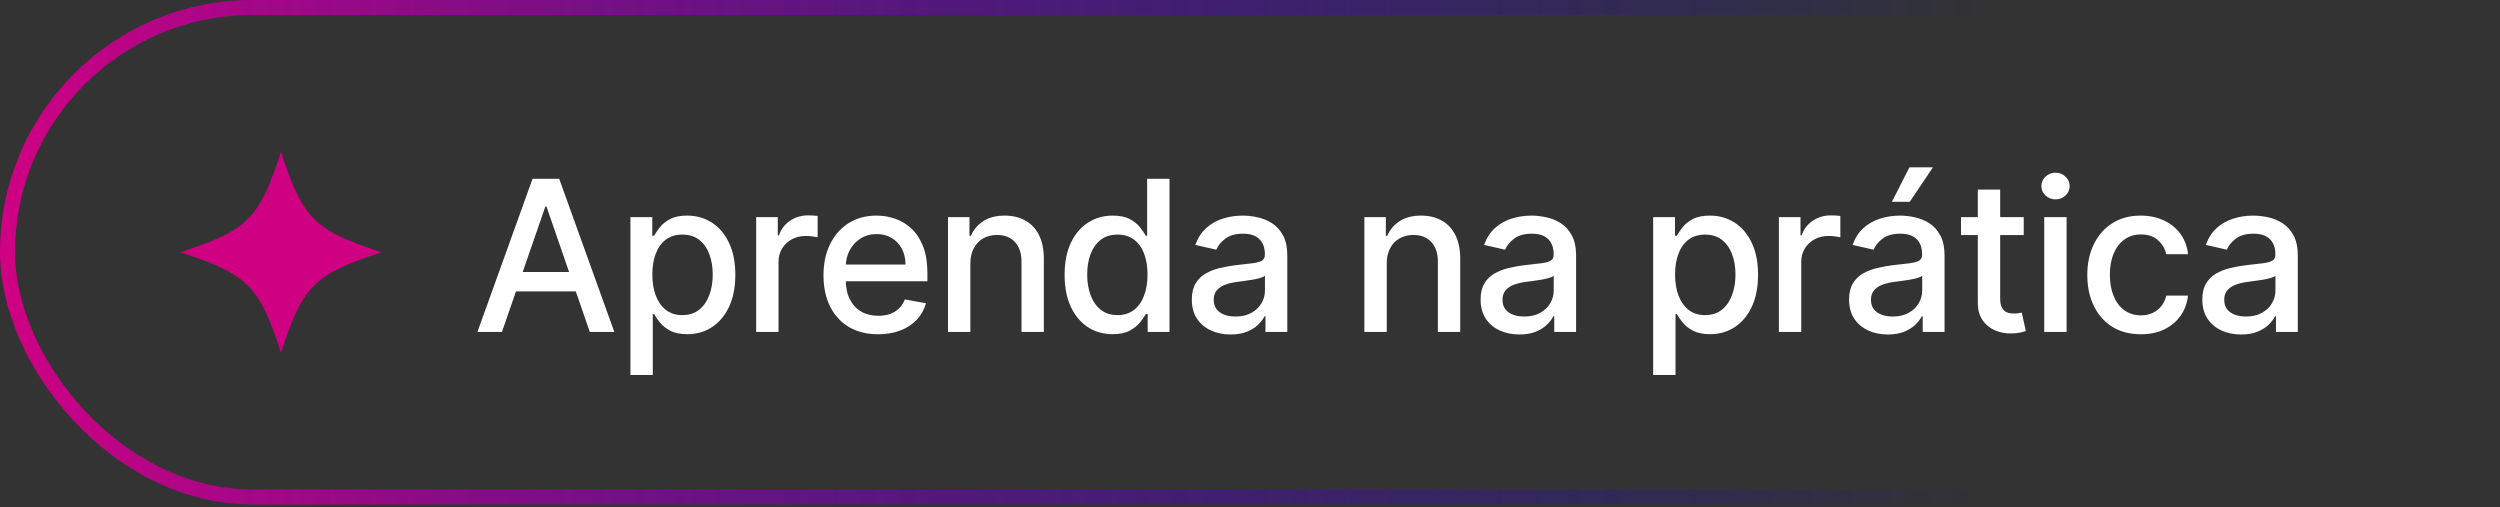
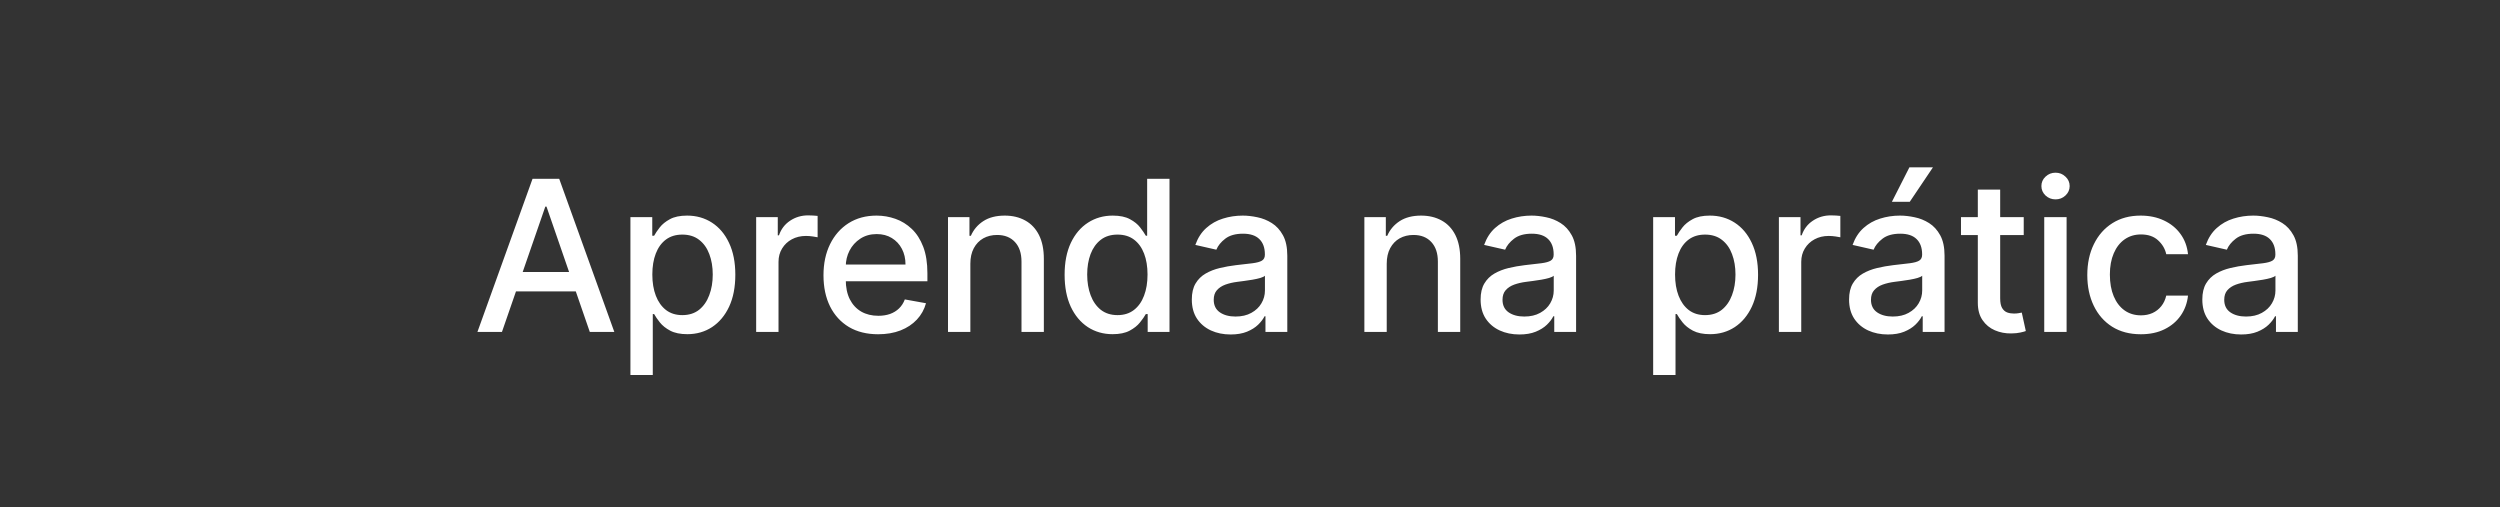
<svg xmlns="http://www.w3.org/2000/svg" width="345" height="70" viewBox="0 0 345 70" fill="none">
  <rect x="0" y="0" width="345" height="70" fill="#333333" stroke="none" />
-   <rect x="1.038" y="1.038" width="341.991" height="67.54" rx="33.77" stroke="url(#paint0_linear_477_632)" stroke-width="2.075" />
-   <path d="M38.776 20.941C41.794 30.214 43.32 31.746 52.646 34.807C43.32 37.869 41.794 39.401 38.776 48.674C35.757 39.401 34.229 37.869 24.904 34.808C34.229 31.746 35.757 30.214 38.776 20.941Z" fill="url(#paint1_linear_477_632)" />
  <path d="M69.269 45.808H65.885L73.489 24.677H77.172L84.776 45.808H81.392L75.418 28.515H75.253L69.269 45.808ZM69.836 37.533H80.814V40.215H69.836V37.533ZM86.999 51.751V29.96H90.012V32.529H90.27C90.449 32.199 90.707 31.817 91.044 31.383C91.381 30.95 91.849 30.572 92.447 30.248C93.045 29.918 93.836 29.753 94.82 29.753C96.099 29.753 97.241 30.076 98.245 30.723C99.25 31.37 100.037 32.302 100.608 33.519C101.186 34.737 101.475 36.202 101.475 37.914C101.475 39.627 101.189 41.096 100.619 42.32C100.048 43.538 99.263 44.477 98.266 45.137C97.269 45.79 96.13 46.117 94.851 46.117C93.888 46.117 93.1 45.956 92.488 45.632C91.883 45.309 91.408 44.931 91.064 44.497C90.72 44.064 90.456 43.679 90.27 43.342H90.084V51.751H86.999ZM90.022 37.884C90.022 38.998 90.184 39.975 90.507 40.814C90.83 41.653 91.298 42.31 91.91 42.785C92.522 43.252 93.272 43.486 94.16 43.486C95.081 43.486 95.852 43.242 96.471 42.754C97.09 42.258 97.558 41.588 97.874 40.742C98.197 39.896 98.359 38.943 98.359 37.884C98.359 36.838 98.201 35.899 97.884 35.067C97.575 34.235 97.107 33.578 96.481 33.096C95.862 32.615 95.088 32.374 94.16 32.374C93.265 32.374 92.509 32.604 91.89 33.065C91.278 33.526 90.813 34.169 90.497 34.995C90.18 35.82 90.022 36.783 90.022 37.884ZM104.35 45.808V29.96H107.332V32.477H107.497C107.786 31.624 108.295 30.953 109.024 30.465C109.76 29.97 110.592 29.722 111.521 29.722C111.714 29.722 111.941 29.729 112.202 29.743C112.47 29.757 112.68 29.774 112.831 29.794V32.745C112.708 32.711 112.487 32.673 112.171 32.632C111.855 32.584 111.538 32.56 111.222 32.56C110.493 32.56 109.843 32.714 109.272 33.024C108.708 33.327 108.261 33.75 107.93 34.293C107.6 34.83 107.435 35.442 107.435 36.13V45.808H104.35ZM121.183 46.127C119.621 46.127 118.277 45.794 117.149 45.127C116.027 44.453 115.161 43.507 114.549 42.289C113.943 41.065 113.641 39.631 113.641 37.987C113.641 36.364 113.943 34.933 114.549 33.695C115.161 32.456 116.014 31.49 117.107 30.795C118.208 30.101 119.494 29.753 120.966 29.753C121.86 29.753 122.727 29.901 123.566 30.197C124.405 30.493 125.159 30.957 125.826 31.59C126.493 32.223 127.019 33.045 127.405 34.056C127.79 35.06 127.982 36.281 127.982 37.718V38.812H115.384V36.501H124.959C124.959 35.689 124.794 34.971 124.464 34.345C124.134 33.712 123.669 33.213 123.071 32.849C122.48 32.484 121.785 32.302 120.987 32.302C120.12 32.302 119.364 32.515 118.717 32.941C118.077 33.361 117.582 33.911 117.231 34.592C116.887 35.266 116.715 35.999 116.715 36.79V38.596C116.715 39.655 116.901 40.556 117.272 41.299C117.651 42.042 118.177 42.609 118.851 43.001C119.525 43.386 120.313 43.579 121.214 43.579C121.799 43.579 122.332 43.496 122.813 43.331C123.295 43.159 123.711 42.905 124.062 42.568C124.412 42.231 124.681 41.815 124.866 41.319L127.786 41.846C127.552 42.705 127.133 43.459 126.527 44.105C125.929 44.745 125.176 45.244 124.268 45.601C123.367 45.952 122.338 46.127 121.183 46.127ZM133.909 36.398V45.808H130.824V29.96H133.785V32.539H133.981C134.346 31.7 134.917 31.026 135.694 30.517C136.478 30.008 137.465 29.753 138.655 29.753C139.735 29.753 140.681 29.98 141.493 30.434C142.304 30.881 142.934 31.549 143.381 32.436C143.828 33.323 144.051 34.42 144.051 35.727V45.808H140.966V36.099C140.966 34.95 140.667 34.052 140.069 33.406C139.47 32.752 138.648 32.425 137.603 32.425C136.887 32.425 136.251 32.58 135.694 32.89C135.144 33.199 134.707 33.653 134.384 34.252C134.067 34.843 133.909 35.559 133.909 36.398ZM153.54 46.117C152.261 46.117 151.119 45.79 150.115 45.137C149.118 44.477 148.333 43.538 147.763 42.32C147.198 41.096 146.916 39.627 146.916 37.914C146.916 36.202 147.202 34.737 147.773 33.519C148.351 32.302 149.142 31.37 150.146 30.723C151.15 30.076 152.289 29.753 153.561 29.753C154.545 29.753 155.336 29.918 155.934 30.248C156.539 30.572 157.007 30.95 157.337 31.383C157.674 31.817 157.936 32.199 158.122 32.529H158.307V24.677H161.392V45.808H158.379V43.342H158.122C157.936 43.679 157.668 44.064 157.317 44.497C156.973 44.931 156.498 45.309 155.893 45.632C155.288 45.956 154.503 46.117 153.54 46.117ZM154.221 43.486C155.109 43.486 155.859 43.252 156.471 42.785C157.09 42.31 157.557 41.653 157.874 40.814C158.197 39.975 158.359 38.998 158.359 37.884C158.359 36.783 158.201 35.82 157.884 34.995C157.568 34.169 157.104 33.526 156.491 33.065C155.879 32.604 155.123 32.374 154.221 32.374C153.293 32.374 152.519 32.615 151.9 33.096C151.281 33.578 150.813 34.235 150.497 35.067C150.187 35.899 150.032 36.838 150.032 37.884C150.032 38.943 150.191 39.896 150.507 40.742C150.823 41.588 151.291 42.258 151.91 42.754C152.536 43.242 153.307 43.486 154.221 43.486ZM169.826 46.158C168.822 46.158 167.914 45.973 167.102 45.601C166.291 45.223 165.648 44.676 165.173 43.961C164.705 43.245 164.471 42.368 164.471 41.33C164.471 40.435 164.643 39.7 164.987 39.122C165.331 38.544 165.795 38.087 166.38 37.749C166.965 37.412 167.618 37.158 168.341 36.986C169.063 36.814 169.799 36.683 170.549 36.594C171.498 36.484 172.268 36.394 172.86 36.326C173.451 36.25 173.881 36.13 174.149 35.965C174.418 35.799 174.552 35.531 174.552 35.16V35.087C174.552 34.186 174.297 33.488 173.788 32.993C173.286 32.498 172.536 32.25 171.539 32.25C170.5 32.25 169.682 32.48 169.083 32.941C168.492 33.395 168.083 33.901 167.856 34.458L164.956 33.798C165.3 32.835 165.802 32.057 166.463 31.466C167.13 30.867 167.897 30.434 168.764 30.166C169.63 29.891 170.542 29.753 171.498 29.753C172.131 29.753 172.801 29.829 173.51 29.98C174.225 30.125 174.892 30.393 175.511 30.785C176.137 31.177 176.65 31.738 177.049 32.467C177.448 33.189 177.647 34.128 177.647 35.283V45.808H174.634V43.641H174.511C174.311 44.04 174.012 44.432 173.613 44.817C173.214 45.202 172.701 45.522 172.076 45.777C171.45 46.031 170.7 46.158 169.826 46.158ZM170.497 43.682C171.35 43.682 172.079 43.514 172.684 43.177C173.296 42.84 173.761 42.399 174.077 41.856C174.4 41.306 174.562 40.718 174.562 40.092V38.049C174.452 38.159 174.239 38.262 173.922 38.358C173.613 38.448 173.259 38.527 172.86 38.596C172.461 38.657 172.072 38.716 171.694 38.771C171.315 38.819 170.999 38.86 170.745 38.895C170.146 38.97 169.599 39.098 169.104 39.276C168.616 39.455 168.224 39.713 167.928 40.05C167.639 40.38 167.494 40.821 167.494 41.371C167.494 42.135 167.776 42.712 168.341 43.104C168.905 43.49 169.623 43.682 170.497 43.682ZM191.368 36.398V45.808H188.283V29.96H191.244V32.539H191.44C191.805 31.7 192.376 31.026 193.153 30.517C193.937 30.008 194.924 29.753 196.114 29.753C197.194 29.753 198.14 29.98 198.952 30.434C199.763 30.881 200.393 31.549 200.84 32.436C201.287 33.323 201.511 34.42 201.511 35.727V45.808H198.426V36.099C198.426 34.95 198.126 34.052 197.528 33.406C196.93 32.752 196.108 32.425 195.062 32.425C194.347 32.425 193.71 32.58 193.153 32.89C192.603 33.199 192.166 33.653 191.843 34.252C191.526 34.843 191.368 35.559 191.368 36.398ZM209.679 46.158C208.675 46.158 207.767 45.973 206.955 45.601C206.143 45.223 205.5 44.676 205.026 43.961C204.558 43.245 204.324 42.368 204.324 41.33C204.324 40.435 204.496 39.7 204.84 39.122C205.184 38.544 205.648 38.087 206.233 37.749C206.817 37.412 207.471 37.158 208.193 36.986C208.915 36.814 209.651 36.683 210.401 36.594C211.35 36.484 212.121 36.394 212.712 36.326C213.304 36.25 213.734 36.13 214.002 35.965C214.27 35.799 214.404 35.531 214.404 35.16V35.087C214.404 34.186 214.15 33.488 213.641 32.993C213.139 32.498 212.389 32.25 211.392 32.25C210.353 32.25 209.535 32.48 208.936 32.941C208.345 33.395 207.935 33.901 207.708 34.458L204.809 33.798C205.153 32.835 205.655 32.057 206.315 31.466C206.983 30.867 207.75 30.434 208.616 30.166C209.483 29.891 210.394 29.753 211.35 29.753C211.983 29.753 212.654 29.829 213.362 29.98C214.078 30.125 214.745 30.393 215.364 30.785C215.99 31.177 216.502 31.738 216.901 32.467C217.3 33.189 217.5 34.128 217.5 35.283V45.808H214.487V43.641H214.363C214.164 44.04 213.865 44.432 213.466 44.817C213.067 45.202 212.554 45.522 211.928 45.777C211.302 46.031 210.553 46.158 209.679 46.158ZM210.35 43.682C211.203 43.682 211.932 43.514 212.537 43.177C213.149 42.84 213.613 42.399 213.93 41.856C214.253 41.306 214.415 40.718 214.415 40.092V38.049C214.305 38.159 214.092 38.262 213.775 38.358C213.466 38.448 213.111 38.527 212.712 38.596C212.313 38.657 211.925 38.716 211.546 38.771C211.168 38.819 210.852 38.86 210.597 38.895C209.999 38.97 209.452 39.098 208.957 39.276C208.468 39.455 208.076 39.713 207.78 40.05C207.492 40.38 207.347 40.821 207.347 41.371C207.347 42.135 207.629 42.712 208.193 43.104C208.757 43.49 209.476 43.682 210.35 43.682ZM228.136 51.751V29.96H231.149V32.529H231.407C231.585 32.199 231.843 31.817 232.18 31.383C232.518 30.95 232.985 30.572 233.584 30.248C234.182 29.918 234.973 29.753 235.957 29.753C237.236 29.753 238.378 30.076 239.382 30.723C240.387 31.37 241.174 32.302 241.745 33.519C242.323 34.737 242.612 36.202 242.612 37.914C242.612 39.627 242.326 41.096 241.755 42.32C241.184 43.538 240.4 44.477 239.403 45.137C238.406 45.79 237.267 46.117 235.988 46.117C235.025 46.117 234.237 45.956 233.625 45.632C233.02 45.309 232.545 44.931 232.201 44.497C231.857 44.064 231.592 43.679 231.407 43.342H231.221V51.751H228.136ZM231.159 37.884C231.159 38.998 231.321 39.975 231.644 40.814C231.967 41.653 232.435 42.31 233.047 42.785C233.659 43.252 234.409 43.486 235.296 43.486C236.218 43.486 236.989 43.242 237.608 42.754C238.227 42.258 238.694 41.588 239.011 40.742C239.334 39.896 239.496 38.943 239.496 37.884C239.496 36.838 239.338 35.899 239.021 35.067C238.712 34.235 238.244 33.578 237.618 33.096C236.999 32.615 236.225 32.374 235.296 32.374C234.402 32.374 233.646 32.604 233.027 33.065C232.414 33.526 231.95 34.169 231.634 34.995C231.317 35.82 231.159 36.783 231.159 37.884ZM245.487 45.808V29.96H248.469V32.477H248.634C248.923 31.624 249.432 30.953 250.161 30.465C250.897 29.97 251.729 29.722 252.658 29.722C252.85 29.722 253.077 29.729 253.339 29.743C253.607 29.757 253.817 29.774 253.968 29.794V32.745C253.844 32.711 253.624 32.673 253.308 32.632C252.991 32.584 252.675 32.56 252.359 32.56C251.63 32.56 250.98 32.714 250.409 33.024C249.845 33.327 249.397 33.75 249.067 34.293C248.737 34.83 248.572 35.442 248.572 36.13V45.808H245.487ZM260.527 46.158C259.523 46.158 258.615 45.973 257.803 45.601C256.991 45.223 256.348 44.676 255.874 43.961C255.406 43.245 255.172 42.368 255.172 41.33C255.172 40.435 255.344 39.7 255.688 39.122C256.032 38.544 256.496 38.087 257.081 37.749C257.666 37.412 258.319 37.158 259.041 36.986C259.764 36.814 260.5 36.683 261.249 36.594C262.198 36.484 262.969 36.394 263.56 36.326C264.152 36.25 264.582 36.13 264.85 35.965C265.118 35.799 265.253 35.531 265.253 35.16V35.087C265.253 34.186 264.998 33.488 264.489 32.993C263.987 32.498 263.237 32.25 262.24 32.25C261.201 32.25 260.383 32.48 259.784 32.941C259.193 33.395 258.783 33.901 258.556 34.458L255.657 33.798C256.001 32.835 256.503 32.057 257.163 31.466C257.831 30.867 258.598 30.434 259.464 30.166C260.331 29.891 261.242 29.753 262.198 29.753C262.831 29.753 263.502 29.829 264.21 29.98C264.926 30.125 265.593 30.393 266.212 30.785C266.838 31.177 267.35 31.738 267.749 32.467C268.148 33.189 268.348 34.128 268.348 35.283V45.808H265.335V43.641H265.211C265.012 44.04 264.713 44.432 264.314 44.817C263.915 45.202 263.402 45.522 262.776 45.777C262.15 46.031 261.401 46.158 260.527 46.158ZM261.198 43.682C262.051 43.682 262.78 43.514 263.385 43.177C263.997 42.84 264.462 42.399 264.778 41.856C265.101 41.306 265.263 40.718 265.263 40.092V38.049C265.153 38.159 264.94 38.262 264.623 38.358C264.314 38.448 263.959 38.527 263.56 38.596C263.161 38.657 262.773 38.716 262.395 38.771C262.016 38.819 261.7 38.86 261.445 38.895C260.847 38.97 260.3 39.098 259.805 39.276C259.316 39.455 258.924 39.713 258.629 40.05C258.34 40.38 258.195 40.821 258.195 41.371C258.195 42.135 258.477 42.712 259.041 43.104C259.605 43.49 260.324 43.682 261.198 43.682ZM261.084 27.844L263.499 23.088H266.749L263.55 27.844H261.084ZM279.274 29.96V32.436H270.617V29.96H279.274ZM272.939 26.163H276.024V41.154C276.024 41.753 276.113 42.203 276.292 42.506C276.471 42.802 276.701 43.005 276.983 43.115C277.272 43.218 277.585 43.27 277.922 43.27C278.17 43.27 278.386 43.252 278.572 43.218C278.758 43.184 278.902 43.156 279.005 43.135L279.563 45.684C279.384 45.753 279.129 45.821 278.799 45.89C278.469 45.966 278.056 46.007 277.561 46.014C276.749 46.028 275.993 45.883 275.291 45.581C274.589 45.278 274.022 44.81 273.589 44.177C273.155 43.545 272.939 42.75 272.939 41.794V26.163ZM282.105 45.808V29.96H285.19V45.808H282.105ZM283.663 27.514C283.127 27.514 282.666 27.335 282.281 26.978C281.902 26.613 281.713 26.18 281.713 25.678C281.713 25.169 281.902 24.735 282.281 24.378C282.666 24.013 283.127 23.831 283.663 23.831C284.2 23.831 284.657 24.013 285.035 24.378C285.421 24.735 285.613 25.169 285.613 25.678C285.613 26.18 285.421 26.613 285.035 26.978C284.657 27.335 284.2 27.514 283.663 27.514ZM295.435 46.127C293.901 46.127 292.58 45.78 291.473 45.085C290.372 44.384 289.526 43.417 288.935 42.186C288.343 40.955 288.047 39.545 288.047 37.956C288.047 36.346 288.35 34.926 288.955 33.695C289.561 32.456 290.414 31.49 291.514 30.795C292.615 30.101 293.911 29.753 295.404 29.753C296.608 29.753 297.681 29.977 298.623 30.424C299.565 30.864 300.326 31.483 300.903 32.281C301.488 33.079 301.835 34.011 301.945 35.077H298.943C298.778 34.334 298.4 33.695 297.808 33.158C297.223 32.622 296.439 32.353 295.456 32.353C294.596 32.353 293.843 32.58 293.196 33.034C292.556 33.481 292.058 34.121 291.7 34.953C291.342 35.779 291.163 36.755 291.163 37.884C291.163 39.039 291.339 40.037 291.69 40.876C292.04 41.715 292.536 42.365 293.175 42.826C293.822 43.287 294.582 43.517 295.456 43.517C296.04 43.517 296.57 43.41 297.044 43.197C297.526 42.977 297.928 42.664 298.252 42.258C298.582 41.852 298.812 41.364 298.943 40.793H301.945C301.835 41.818 301.502 42.733 300.945 43.538C300.387 44.343 299.641 44.975 298.706 45.436C297.777 45.897 296.687 46.127 295.435 46.127ZM309.275 46.158C308.271 46.158 307.363 45.973 306.552 45.601C305.74 45.223 305.097 44.676 304.622 43.961C304.154 43.245 303.921 42.368 303.921 41.33C303.921 40.435 304.092 39.7 304.436 39.122C304.78 38.544 305.245 38.087 305.829 37.749C306.414 37.412 307.067 37.158 307.79 36.986C308.512 36.814 309.248 36.683 309.998 36.594C310.947 36.484 311.717 36.394 312.309 36.326C312.9 36.25 313.33 36.13 313.599 35.965C313.867 35.799 314.001 35.531 314.001 35.16V35.087C314.001 34.186 313.746 33.488 313.237 32.993C312.735 32.498 311.986 32.25 310.988 32.25C309.95 32.25 309.131 32.48 308.533 32.941C307.941 33.395 307.532 33.901 307.305 34.458L304.405 33.798C304.749 32.835 305.251 32.057 305.912 31.466C306.579 30.867 307.346 30.434 308.213 30.166C309.079 29.891 309.991 29.753 310.947 29.753C311.58 29.753 312.25 29.829 312.959 29.98C313.674 30.125 314.341 30.393 314.96 30.785C315.586 31.177 316.099 31.738 316.498 32.467C316.897 33.189 317.096 34.128 317.096 35.283V45.808H314.083V43.641H313.96C313.76 44.04 313.461 44.432 313.062 44.817C312.663 45.202 312.151 45.522 311.525 45.777C310.899 46.031 310.149 46.158 309.275 46.158ZM309.946 43.682C310.799 43.682 311.528 43.514 312.133 43.177C312.746 42.84 313.21 42.399 313.526 41.856C313.85 41.306 314.011 40.718 314.011 40.092V38.049C313.901 38.159 313.688 38.262 313.372 38.358C313.062 38.448 312.708 38.527 312.309 38.596C311.91 38.657 311.521 38.716 311.143 38.771C310.765 38.819 310.448 38.86 310.194 38.895C309.595 38.97 309.048 39.098 308.553 39.276C308.065 39.455 307.673 39.713 307.377 40.05C307.088 40.38 306.944 40.821 306.944 41.371C306.944 42.135 307.226 42.712 307.79 43.104C308.354 43.49 309.073 43.682 309.946 43.682Z" fill="white" />
  <defs>
    <linearGradient id="paint0_linear_477_632" x1="0" y1="34.808" x2="548.954" y2="35.203" gradientUnits="userSpaceOnUse">
      <stop stop-color="#D00083" />
      <stop offset="0.5" stop-color="#0500FF" stop-opacity="0" />
      <stop offset="1" stop-color="#0500FF" stop-opacity="0" />
    </linearGradient>
    <linearGradient id="paint1_linear_477_632" x1="38.775" y1="20.937" x2="38.775" y2="48.678" gradientUnits="userSpaceOnUse">
      <stop offset="1" stop-color="#D00083" />
    </linearGradient>
  </defs>
</svg>